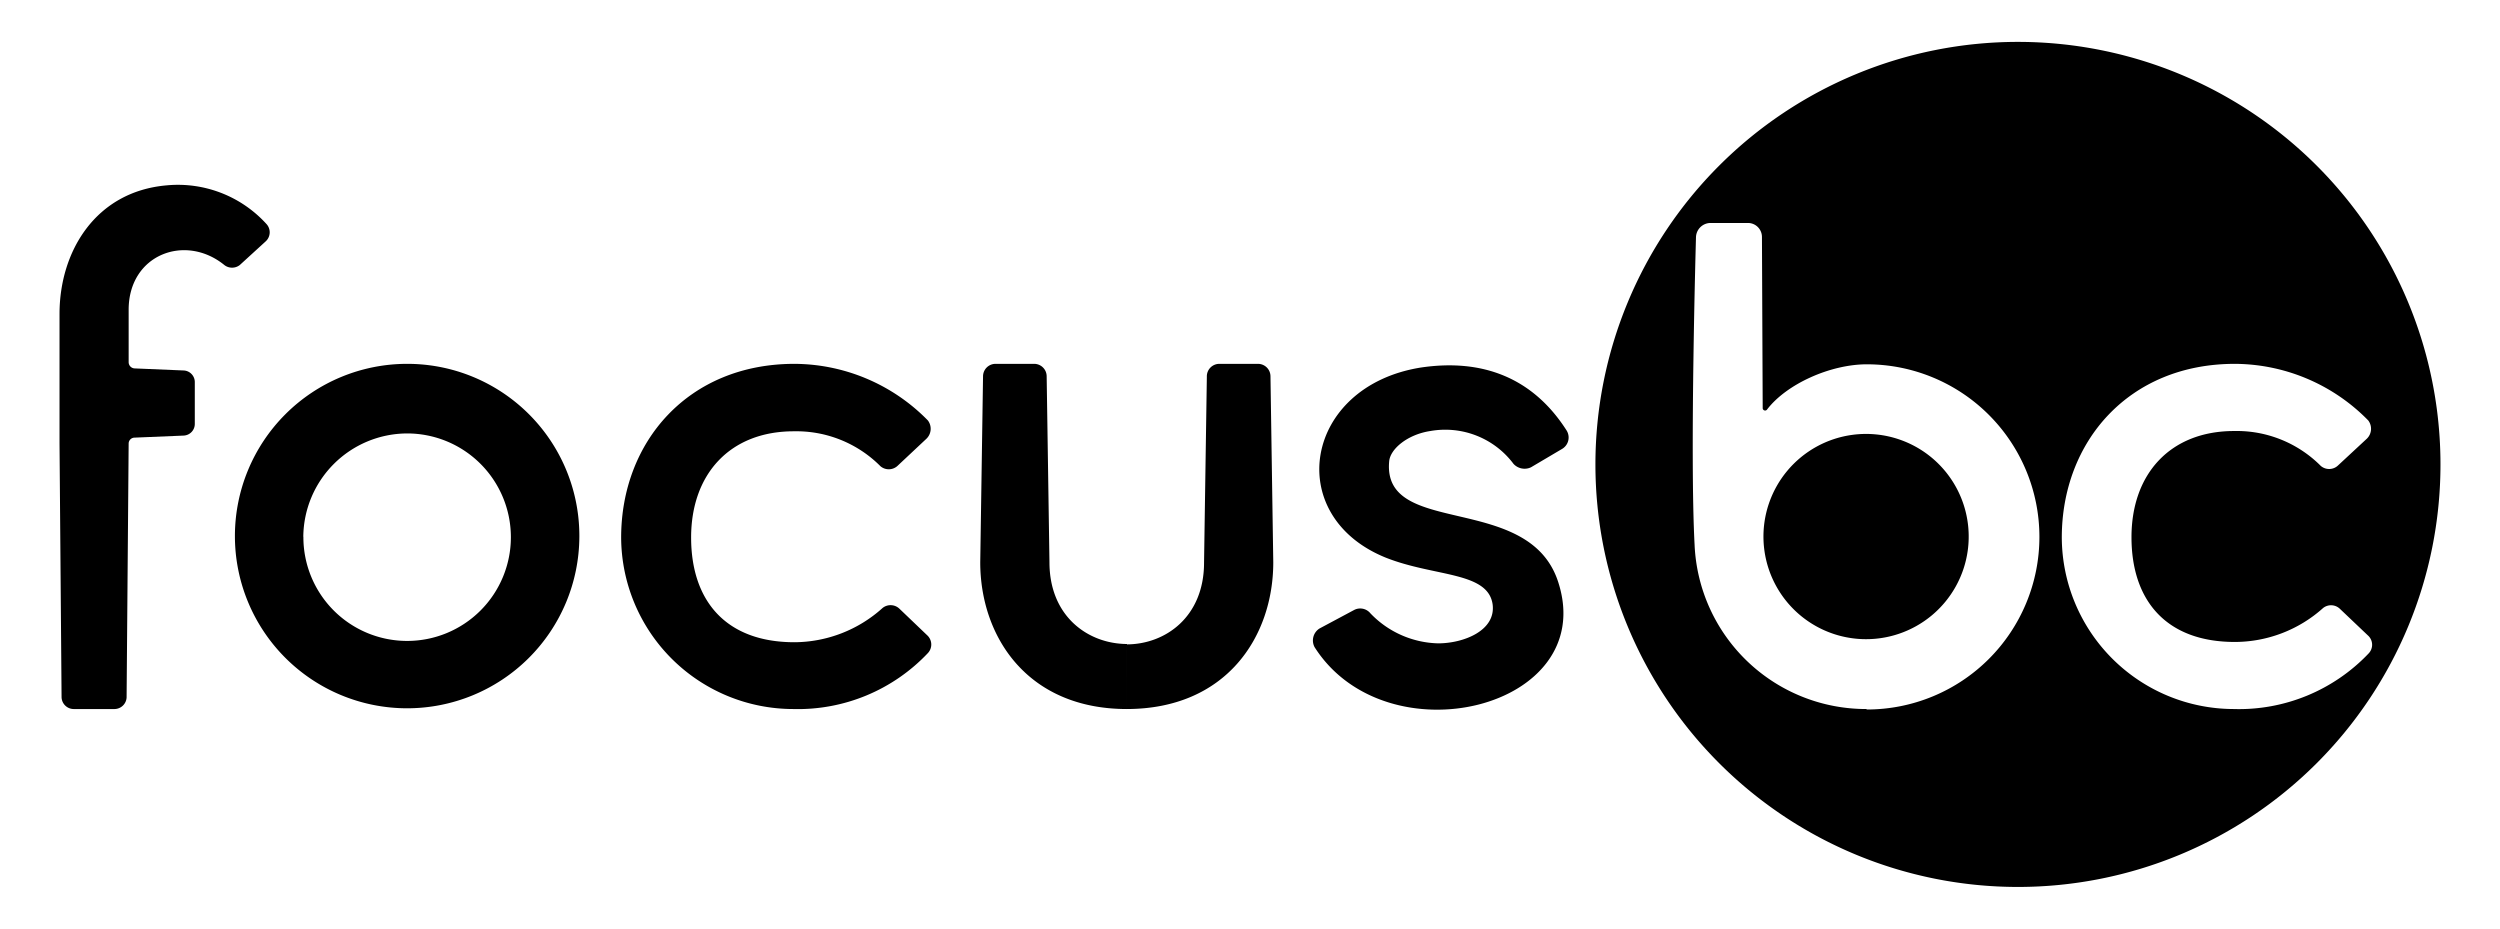
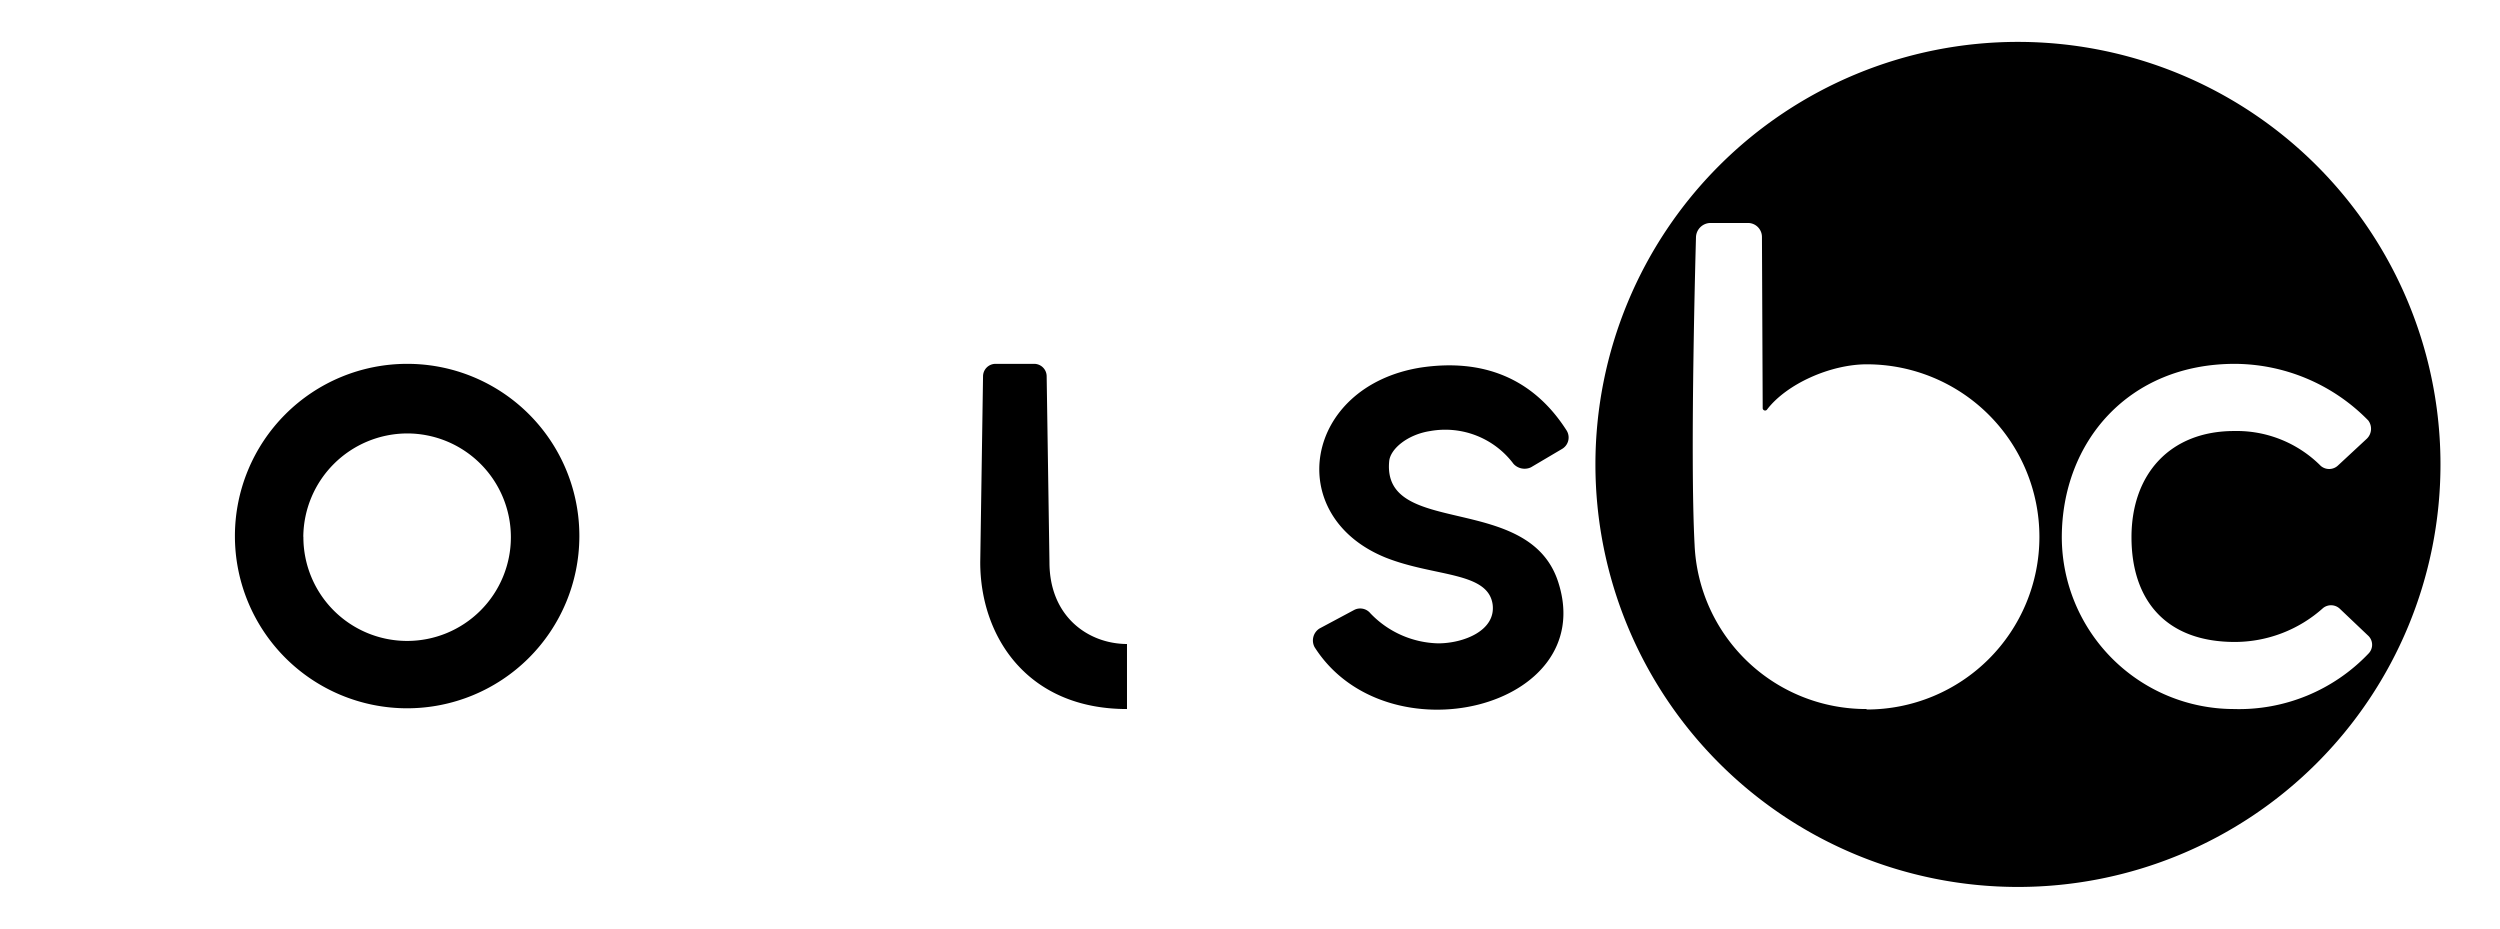
<svg xmlns="http://www.w3.org/2000/svg" data-bbox="0 0 267.97 99.56" viewBox="0 0 267.97 99.56" data-type="ugc">
  <g>
    <g>
-       <path d="M6.38 38.89v-5.24c0-6.74 3.89-13.11 11.46-13.78A12.82 12.82 0 0 1 28.55 24a1.31 1.31 0 0 1-.07 1.87l-2.78 2.54a1.35 1.35 0 0 1-1.65 0C19.86 25 13.79 27.28 13.79 33.2v5.62a.67.67 0 0 0 .67.67l5.22.22a1.25 1.25 0 0 1 1.2 1.29v4.42a1.25 1.25 0 0 1-1.2 1.27l-5.29.22a.64.64 0 0 0-.6.6l-.22 27.26A1.31 1.31 0 0 1 12.3 76H7.88a1.31 1.31 0 0 1-1.28-1.23l-.22-27.26z" />
      <path d="M62.1 57.54A18.46 18.46 0 1 1 43.6 39a18.44 18.44 0 0 1 18.5 18.54zm-29.58 0A11.12 11.12 0 1 0 43.6 46.46a11.17 11.17 0 0 0-11.09 11.08z" />
-       <path d="M99.39 68.1a1.34 1.34 0 0 1 .07 1.9A19.16 19.16 0 0 1 85 76a18.46 18.46 0 0 1-18.42-18.38C66.58 47.36 73.77 39 85.16 39a20.12 20.12 0 0 1 14.3 6.07 1.48 1.48 0 0 1-.15 1.95l-3.07 2.88a1.38 1.38 0 0 1-1.87.07 12.71 12.71 0 0 0-9.29-3.74c-6.82 0-11 4.57-11 11.38s3.74 11.23 11.08 11.23a14.2 14.2 0 0 0 9.44-3.67 1.37 1.37 0 0 1 1.8.07z" />
      <path d="M120.8 76c-10.71 0-15.73-7.79-15.73-15.73l.3-19.92a1.34 1.34 0 0 1 1.35-1.35h4.12a1.34 1.34 0 0 1 1.35 1.35l.3 19.92c0 5.82 4.15 8.74 8.31 8.76" />
      <path d="M167.05 62.48c4.27 13.48-18.42 19-26.14 6.89a1.52 1.52 0 0 1 .52-2l3.74-2a1.41 1.41 0 0 1 1.72.37 10.38 10.38 0 0 0 7.26 3.22c2.7 0 6.22-1.35 5.84-4.19-.52-3.52-6.22-2.92-11.46-5-11.08-4.49-8.76-18.35 3.74-20.37 6.67-1 12.06 1.12 15.65 6.74a1.42 1.42 0 0 1-.52 2l-3.3 1.95a1.61 1.61 0 0 1-1.87-.37 9.14 9.14 0 0 0-8.91-3.52c-2.47.37-4.34 1.95-4.42 3.29-.72 8.2 15.1 3.18 18.15 12.99z" />
-       <path d="M198.56 46.61A11 11 0 1 0 210.92 59a11 11 0 0 0-12.36-12.39z" />
      <path d="M216.3 4.49a45.29 45.29 0 1 0 45.29 45.29A45.29 45.29 0 0 0 216.3 4.49zM200.06 76a18.4 18.4 0 0 1-18.42-17.6c-.52-9.74.15-33 .15-33a1.57 1.57 0 0 1 1.57-1.5h4a1.5 1.5 0 0 1 1.5 1.5l.08 18.37a.26.26 0 0 0 .45.15c2.1-2.77 6.82-4.87 10.71-4.87a18.5 18.5 0 0 1 0 37zm39.34 0A18.46 18.46 0 0 1 221 57.62C221 47.36 228.16 39 239.55 39a20.12 20.12 0 0 1 14.3 6.07 1.48 1.48 0 0 1-.15 1.95l-3.07 2.85a1.38 1.38 0 0 1-1.87.07 12.71 12.71 0 0 0-9.29-3.74c-6.82 0-11 4.57-11 11.38s3.74 11.23 11.08 11.23a14.2 14.2 0 0 0 9.45-3.63 1.37 1.37 0 0 1 1.8.07l3 2.85a1.34 1.34 0 0 1 .08 1.95A19.17 19.17 0 0 1 239.4 76z" />
-       <path d="M120.75 69.07c4.16 0 8.31-2.94 8.31-8.76l.3-19.92a1.34 1.34 0 0 1 1.35-1.39h4.12a1.34 1.34 0 0 1 1.35 1.35l.3 19.92c0 7.94-5 15.73-15.73 15.73" />
-       <path fill="none" d="M267.97 0v99.56H0V0h267.97z" />
    </g>
  </g>
</svg>